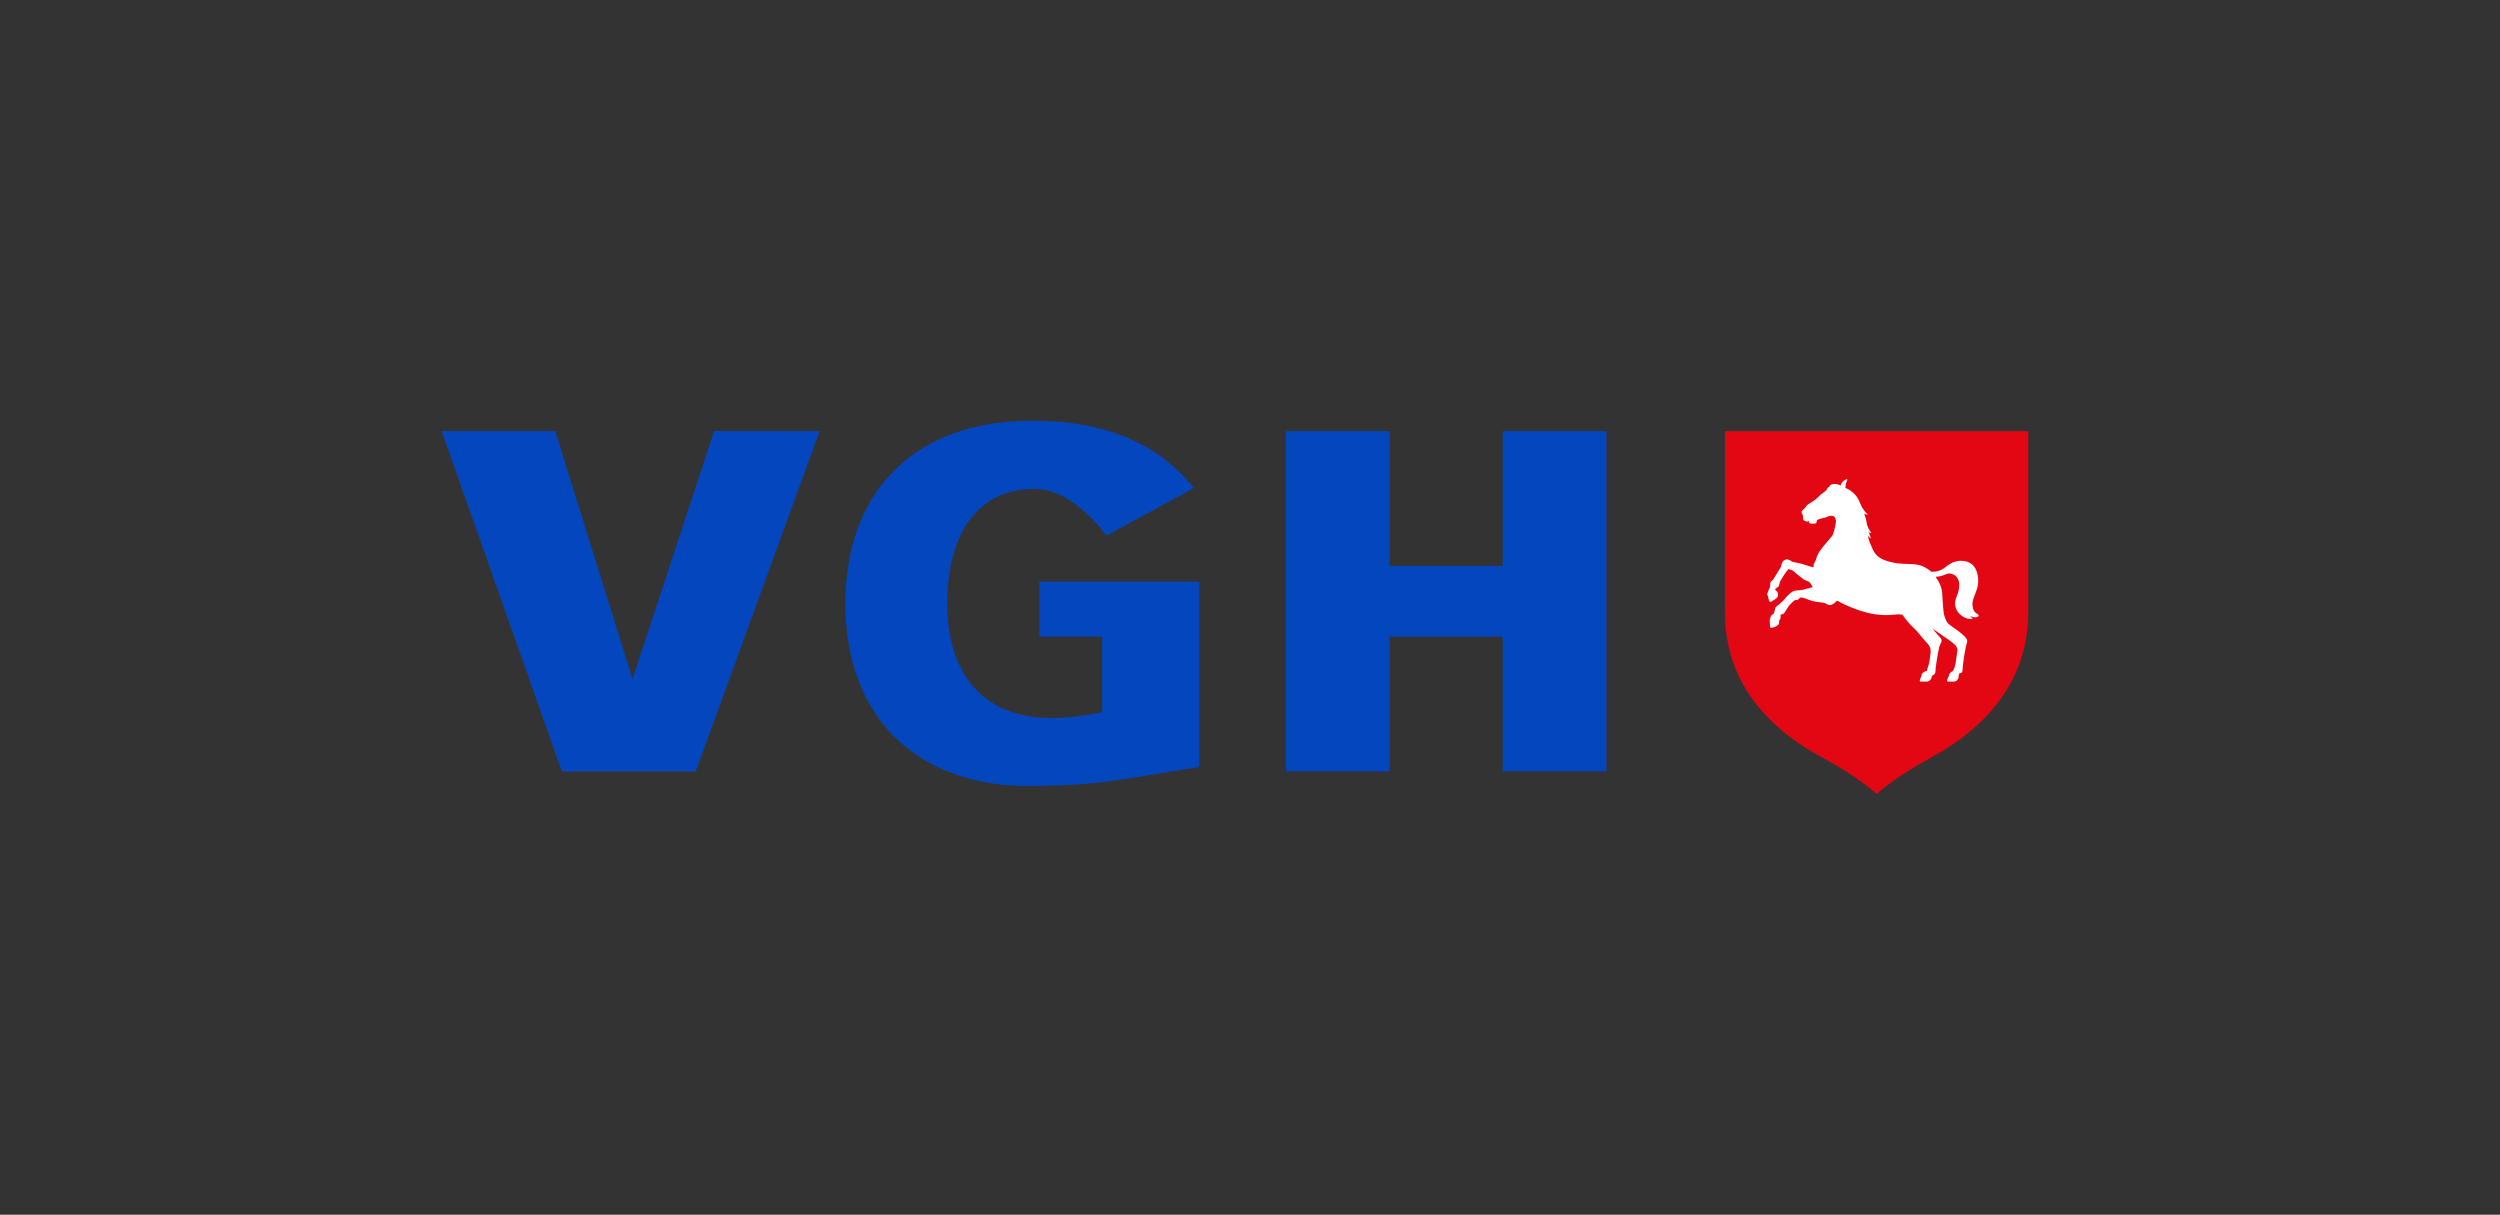
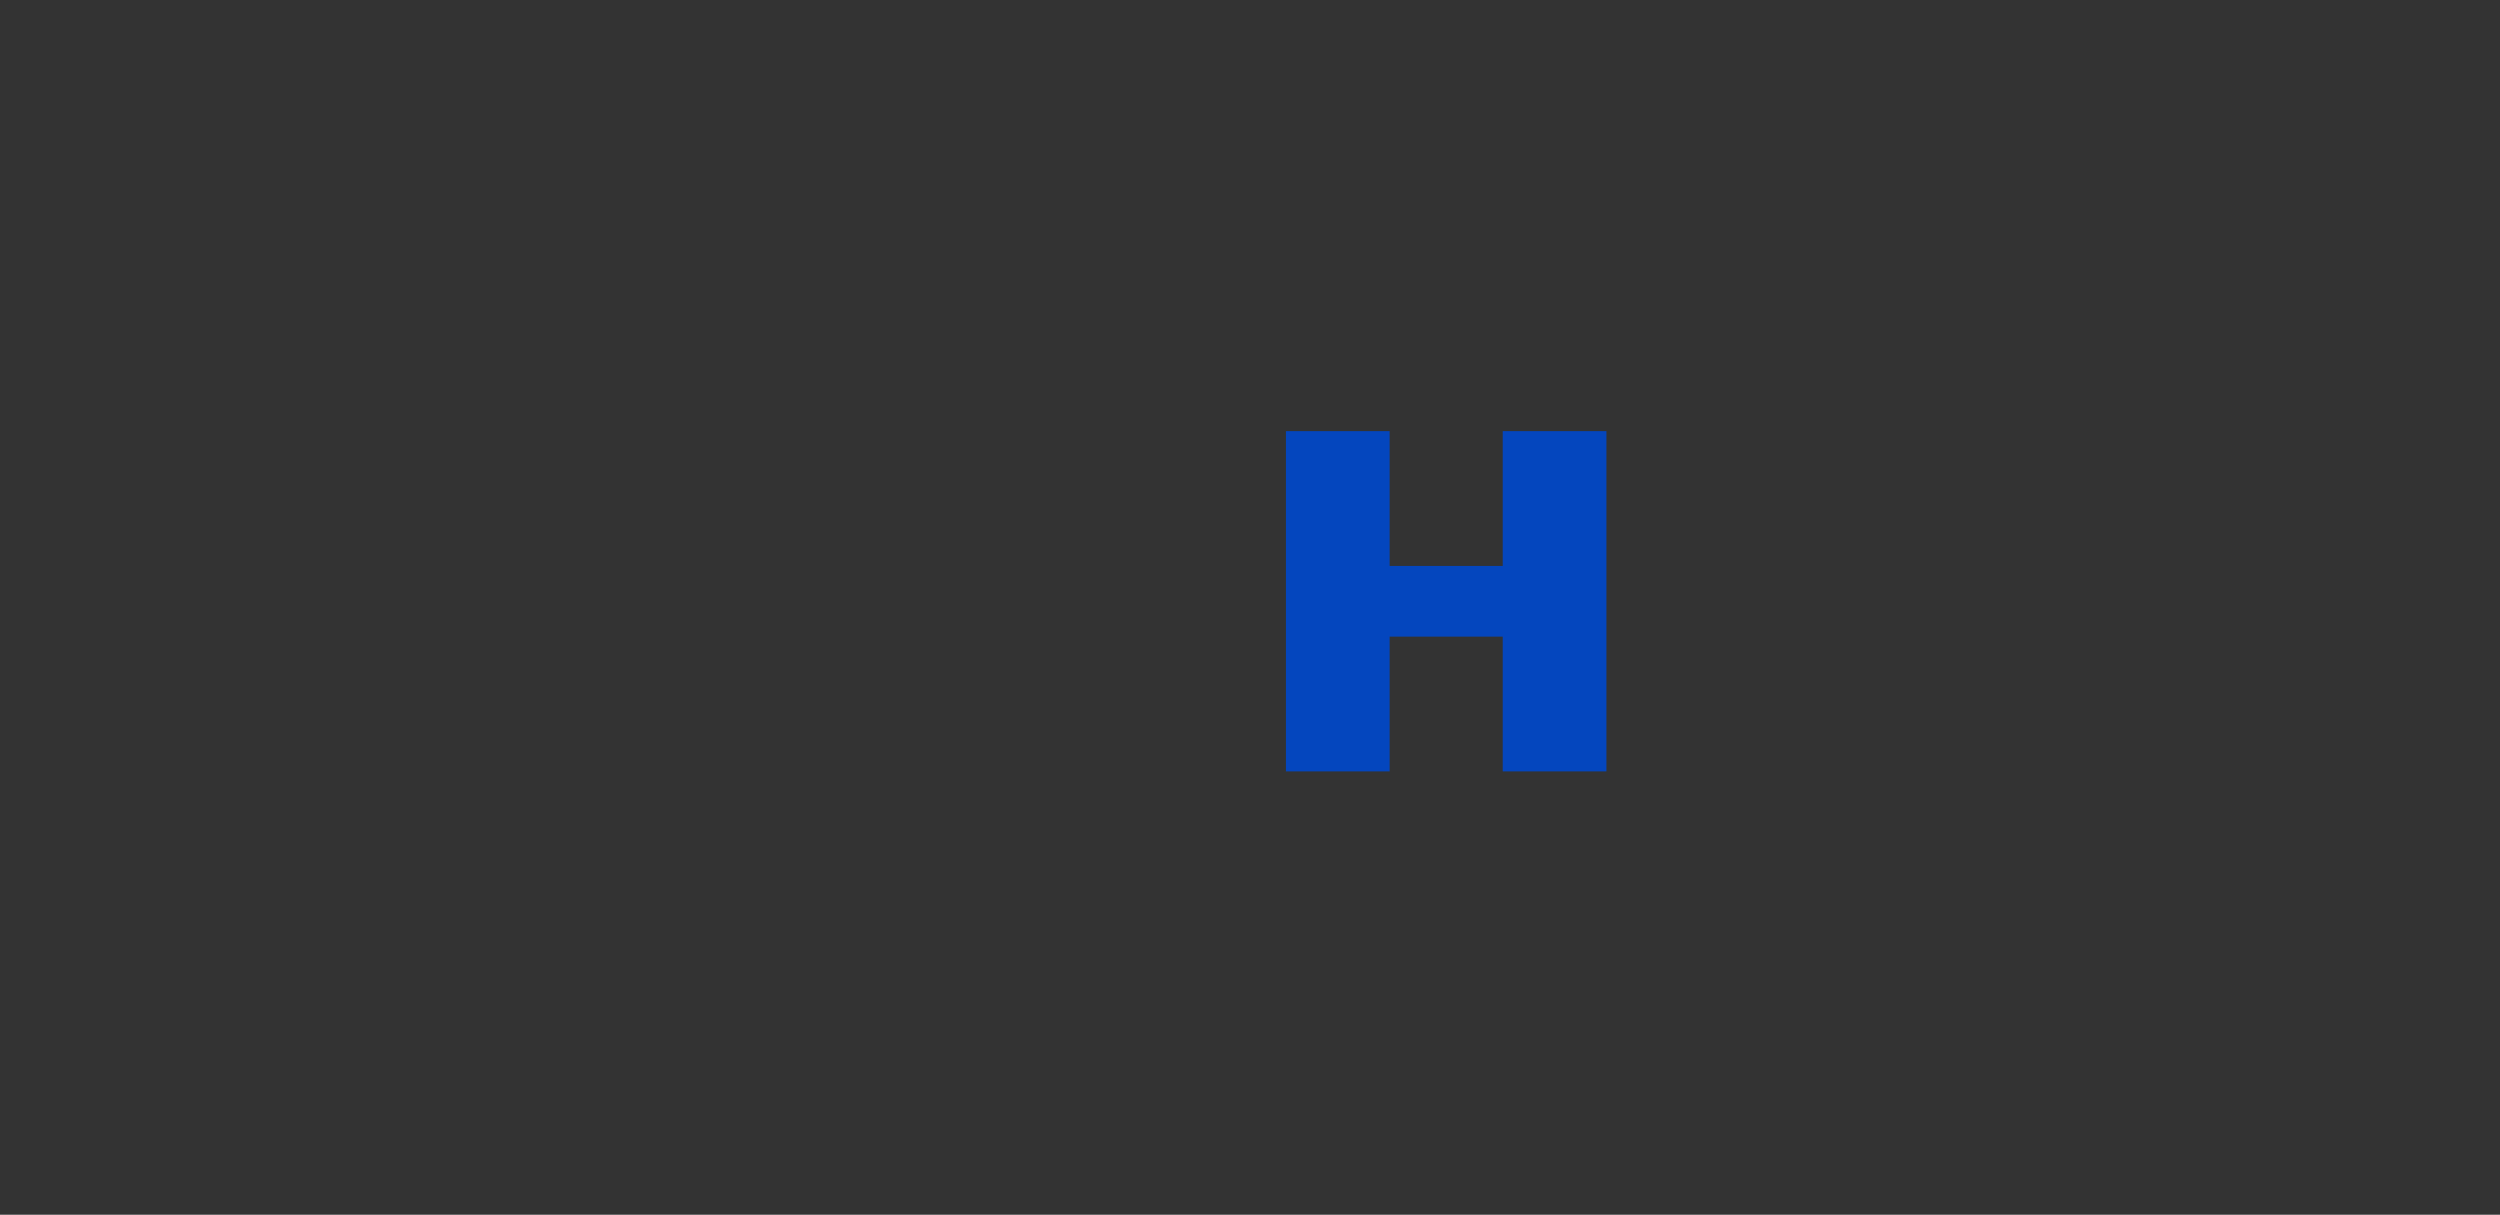
<svg xmlns="http://www.w3.org/2000/svg" id="Ebene_1" data-name="Ebene 1" viewBox="0 0 180 87.459">
  <rect x="0" y="0" width="180" height="87.459" fill="#333333" stroke="none" />
  <defs>
    <style>
      .cls-1 {
        fill: #0446be;
      }

      .cls-2 {
        fill: #fff;
      }

      .cls-3 {
        fill: #e30613;
      }
    </style>
  </defs>
-   <path class="cls-3" d="M124.197,31.042h21.839v13.084c0,2.581-.877,7.096-6.991,10.413-2.6,1.411-3.929,2.627-3.929,2.627,0,0-1.321-1.232-3.916-2.627-6.174-3.317-7.003-7.832-7.003-10.413v-13.084Z" />
-   <polygon class="cls-1" points="51.413 31.042 45.576 48.788 45.508 48.788 39.977 31.042 31.799 31.042 40.453 55.541 50.09 55.541 59.013 31.042 51.413 31.042" />
  <polygon class="cls-1" points="108.196 31.042 108.196 40.747 100.053 40.747 100.053 31.042 92.587 31.042 92.587 55.541 100.053 55.541 100.053 45.837 108.196 45.837 108.196 55.541 115.662 55.541 115.662 31.042 108.196 31.042" />
  <g>
-     <path class="cls-1" d="M74.829,41.878v3.959h4.526v5.444c-1.048.208-2.341.419-3.635.419-5.033,0-7.515-3.286-7.515-8.249,0-4.752,1.986-8.25,6.286-8.25,2.084,0,3.915,1.744,5.177,3.357l6.291-3.418c-1.533-1.931-4.9-5.098-12.441-4.831-7.862.279-12.652,5.243-12.652,13.142,0,7.898,4.788,12.896,12.652,13.141,6.082,0,7.166-.524,12.828-1.363v-13.351h-11.517Z" />
-     <path class="cls-2" d="M142.367,44.206c-.288-.165-.325-.411-.352-.663-.023-.497.418-1.058.418-1.669,0-.749-.266-1.327-.926-1.465-.487-.103-.943.027-1.382.386-.472.385-.817.36-1.073.377-.14-.133-.3-.243-.467-.331-.7-.367-1.348-.146-2.23-.324-1-.203-1.324-.507-1.558-1.05-.12-.281-.246-.54-.311-.894.06.076.131.152.214.22-.05-.265-.112-.371-.175-.468.07.03.144.051.223.059-.148-.187-.308-.444-.353-.766-.033-.24-.098-.454-.174-.634.083.035.173.062.274.078-.365-.352-.488-.631-.552-.801-.275-.734-.748-.983-1.079-1.14.026-.095.027-.186.031-.251.006-.081.062-.165.085-.248.006-.023.045-.099.016-.125-.028-.025-.066.014-.138.055-.072.041-.16.097-.192.138-.033.042-.086.088-.143.259-.131-.056-.282-.108-.399-.108-.098,0-.394.029-.403.198-.111.05-.188.136-.22.261-.104.096-.334.245-.435.334-.101.089-.208.22-.343.327-.135.106-.424.261-.539.352-.116.091-.152.158-.184.211-.032.054-.122.132-.191.188-.069.057-.107.13-.1.174.007.045.069.143.1.223.031.081-.013.238.034.316.046.078.222.134.289.127s.12-.083.12-.083c-.042.129-.011.188.068.213.078.025.246.039.4.006.08-.017.066-.114.106-.236.134-.057.179-.101.213-.103.059-.004.385-.077.471-.121.086-.043.197-.067.235-.082.095-.036.311.005.347.086.021.048.133.13.082.437-.035.213-.157.805-.269.93-.357.398-.793.932-.946,1.177-.084.106-.201.464-.224.543-.023.079-.163.282-.163.417,0,.021.003.058.008.107-.123-.022-.288-.061-.526-.143-.53-.182-.826-.208-.939-.233-.116-.026-.17-.127-.383-.184-.172-.046-.306.082-.325.097-.089.07-.127.219-.157.339-.015.059-.03.119-.045.139-.03.04-.17.27-.304.493-.105.173-.223.369-.238.388-.01.013-.033.028-.056.044-.04.027-.089.061-.121.112-.028.046-.032.11-.036.191-.004.073.005.162-.034.244-.038.08-.176.344-.173.486.001.044.036.083.044.087.013.064.059.274.079.323.018.046.036.119.111.104.06-.016.343-.171.466-.301.107-.113.073-.259.05-.321.017-.038-.002-.086-.034-.11-.038-.028-.102-.071-.159-.174.038-.039.084-.076.135-.109.038-.025.074-.049.101-.072.055-.048.072-.138.089-.225.009-.051.019-.104.036-.14.04-.09.396-.685.611-.909.15.05.312.1.365.156.098.105.686.56.758.611.072.05.276.107.355.153.075.044.115.144.272.382-.37.086-.67.189-.777.206-.204.033-.294.022-.468.045-.253.033-.572.334-.784.614-.086.113-.458.444-.541.49-.107.06-.135.158-.136.161,0,.001-.053.292-.109.401-.166.06-.217.19-.27.375-.034.119-.031.143-.006.18-.001.067.006.324.007.333.003.047.009.131.088.126.1-.006.372-.067.525-.243.066-.075.049-.282.049-.284.063-.062.091-.129.101-.188.012-.072-.006-.233-.006-.233.15-.011.235-.077.252-.096.064-.067.32-.503.357-.548.102-.12.362-.36.417-.4.014-.01.169.003.223-.028.062-.036.11-.087.14-.148.068-.018.14-.022.258.009.196.051.559.231.886.283s.597.042.777.152c.18.11.325.167.638-.115.038-.035.079-.076.12-.121.835.466,1.897.864,2.773.99,1.093.158,1.532-.082,1.939.03.634.89.846.911,1.199,1.366.109.139.341.414.493.579.143.155.389.358.336.811-.036.305-.087.629-.105.718-.041.196-.087.269-.109.341-.01.029-.024.101-.044.215-.094.02-.246.062-.377.242-.018.025-.021.079-.012.12-.035.072-.135.292-.135.34,0,.059.012.081.067.081h.423c.066,0,.166-.013.23-.082.081-.088.171-.222.134-.287.047-.017.075-.056.074-.095.075-.025.163-.066.189-.166.028-.113.023-.244.026-.288.022-.265.181-1.263.262-1.58.034-.119.145-.328.156-.363.07-.212-.098-.309-.364-.621-.076-.089-.174-.198-.27-.319.375.222.759.543,1.014.693.213.126.497.372.558.424.095.08.25.27.21.473-.016.079-.105.768-.123.86-.083.417-.135.469-.198.584-.13.071-.274.167-.277.332-.036.073-.142.3-.142.35,0,.06.023.085.082.085h.392c.086,0,.162-.009.221-.077.149-.171.164-.249.122-.331.045-.049.061-.107.041-.168.039-.019.099-.043.142-.051.14-.026.113-.277.126-.42.042-.464.201-1.489.31-1.769.072-.183-.104-.388-.285-.545-.312-.284-.701-.519-1.002-.755-.186-.147-.272-.373-.354-.657-.083-.284-.103-1-.147-1.582,0-.003-.001-.006-.001-.009-.005-.179-.047-.37-.154-.627-.064-.154-.174-.355-.32-.555.379-.014.595-.12.802-.207.331-.138,1.331.169.7,1.664-.232.55-.045,1.059.417,1.377.345.23.616.213.768.186,0,0-.149-.11-.186-.201.191.128.417.097.486.079.076-.02.207-.112.017-.221" />
-   </g>
+     </g>
</svg>